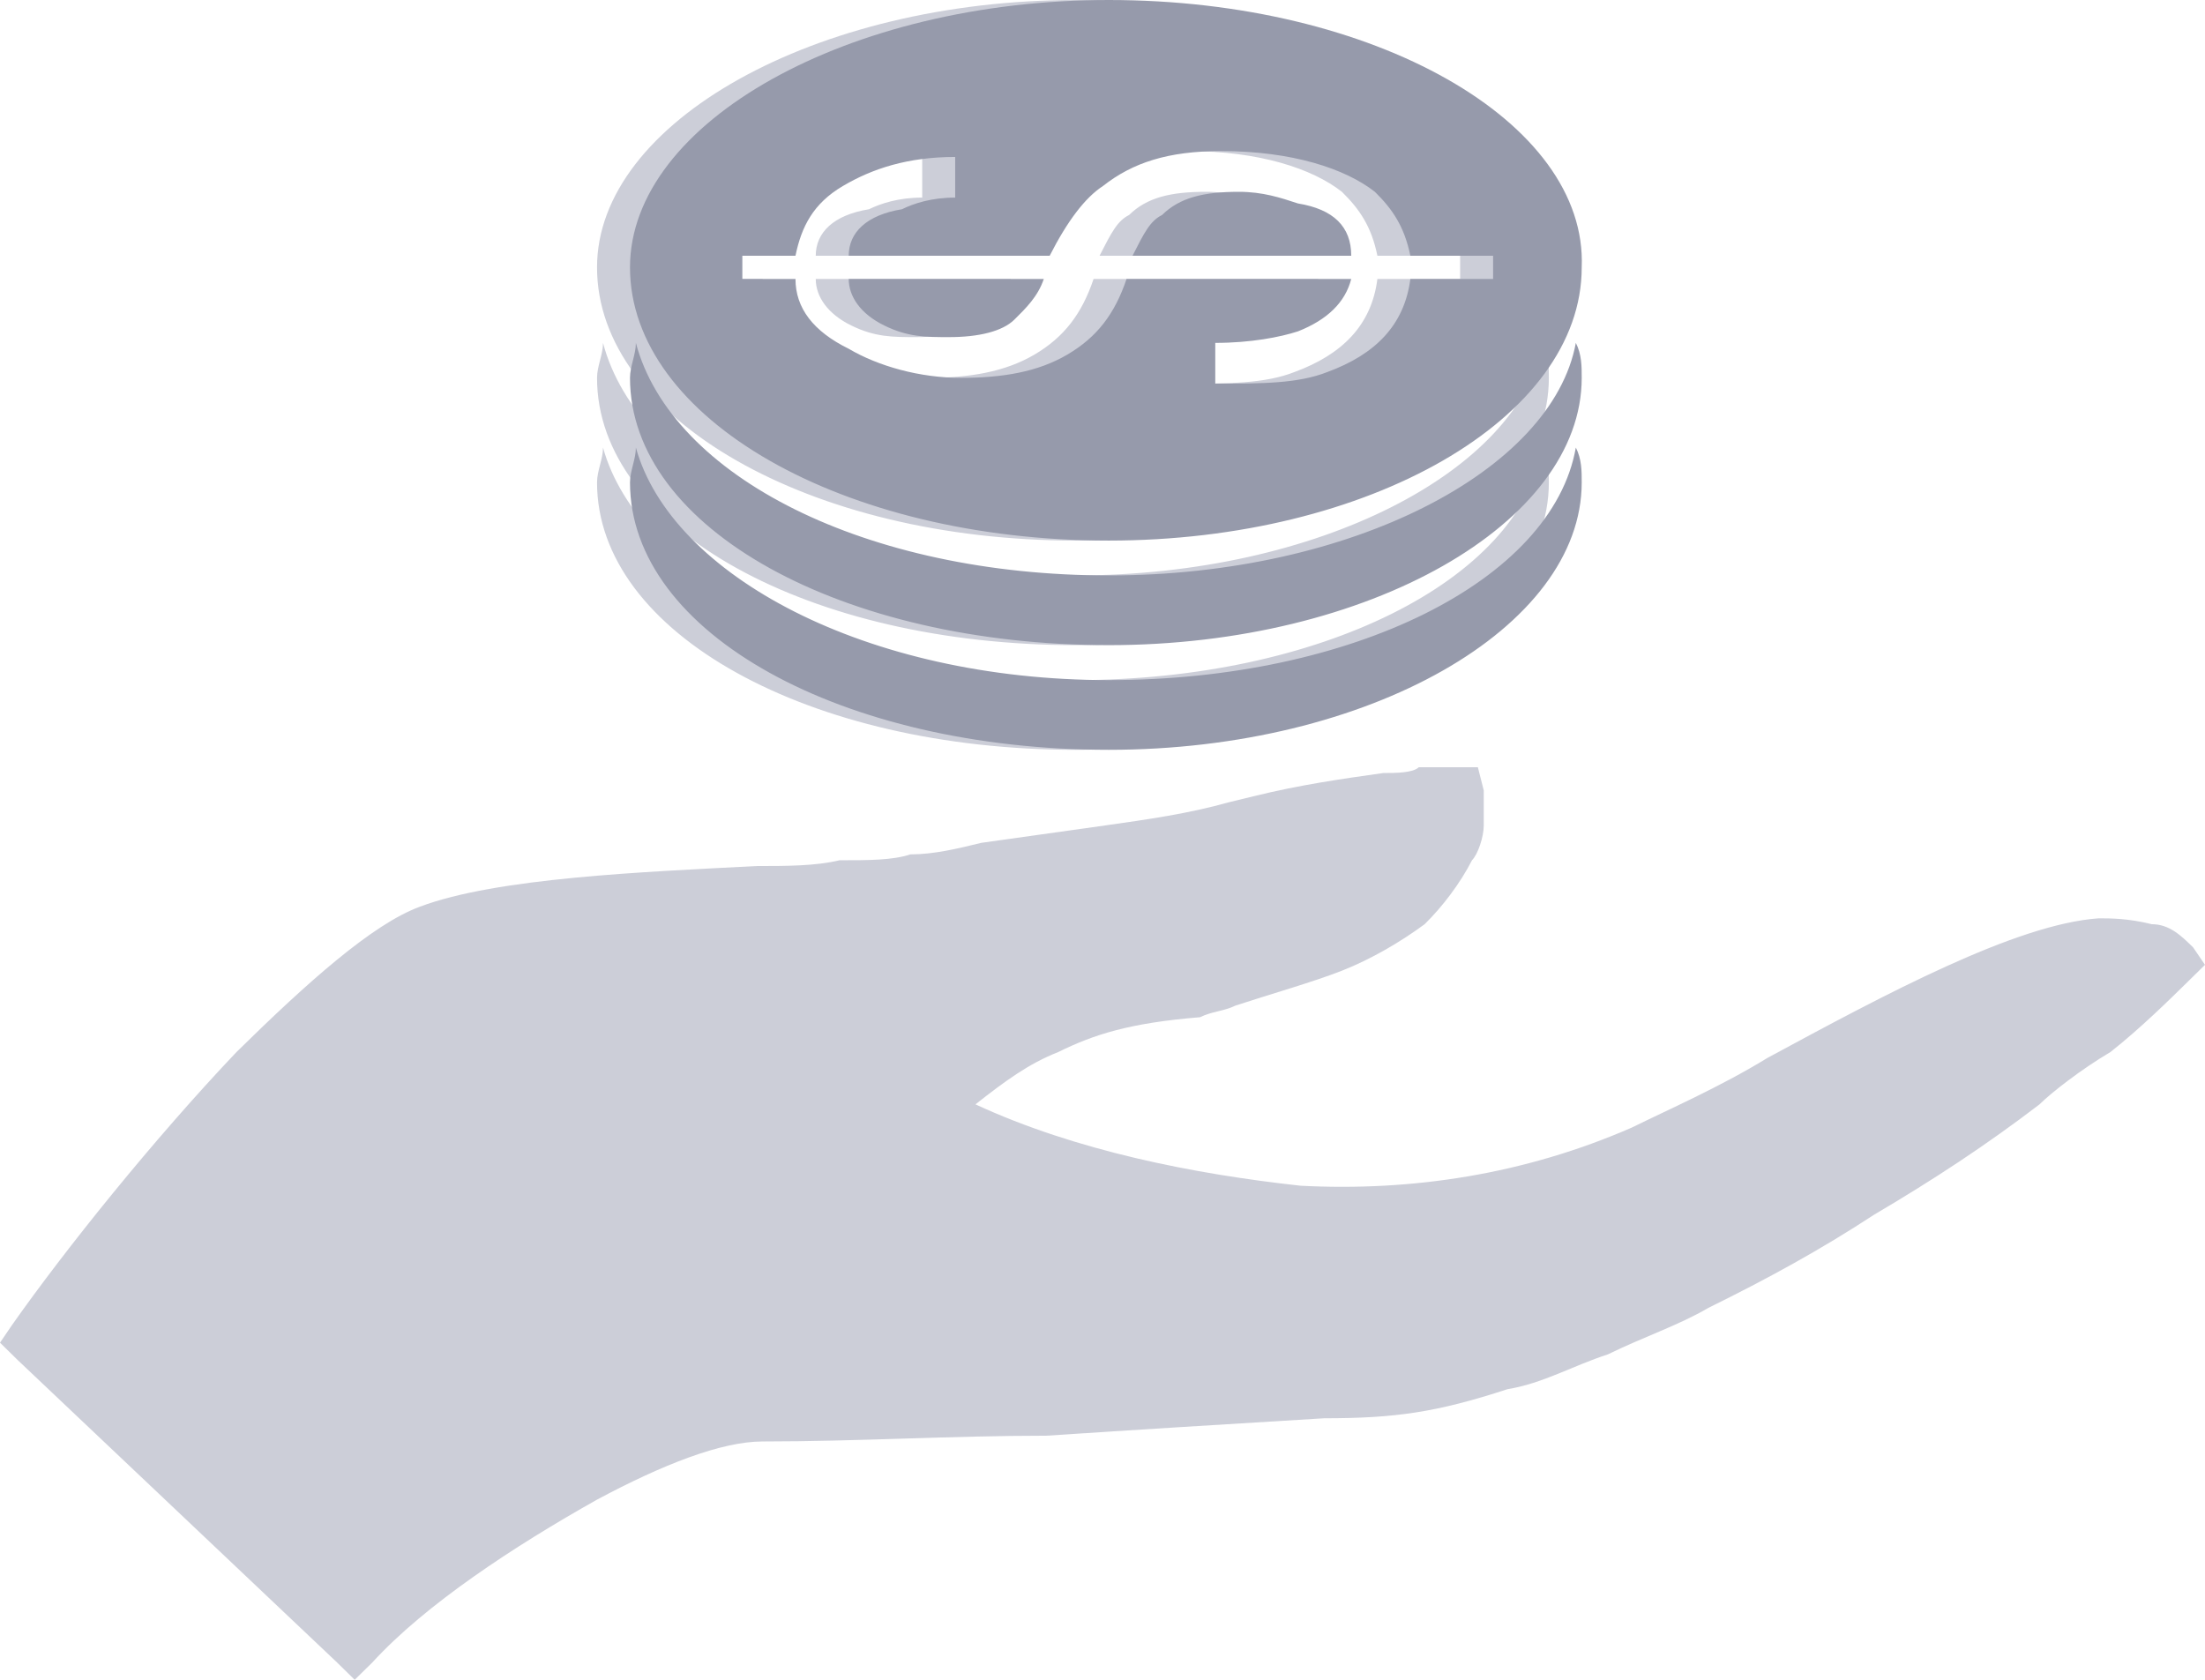
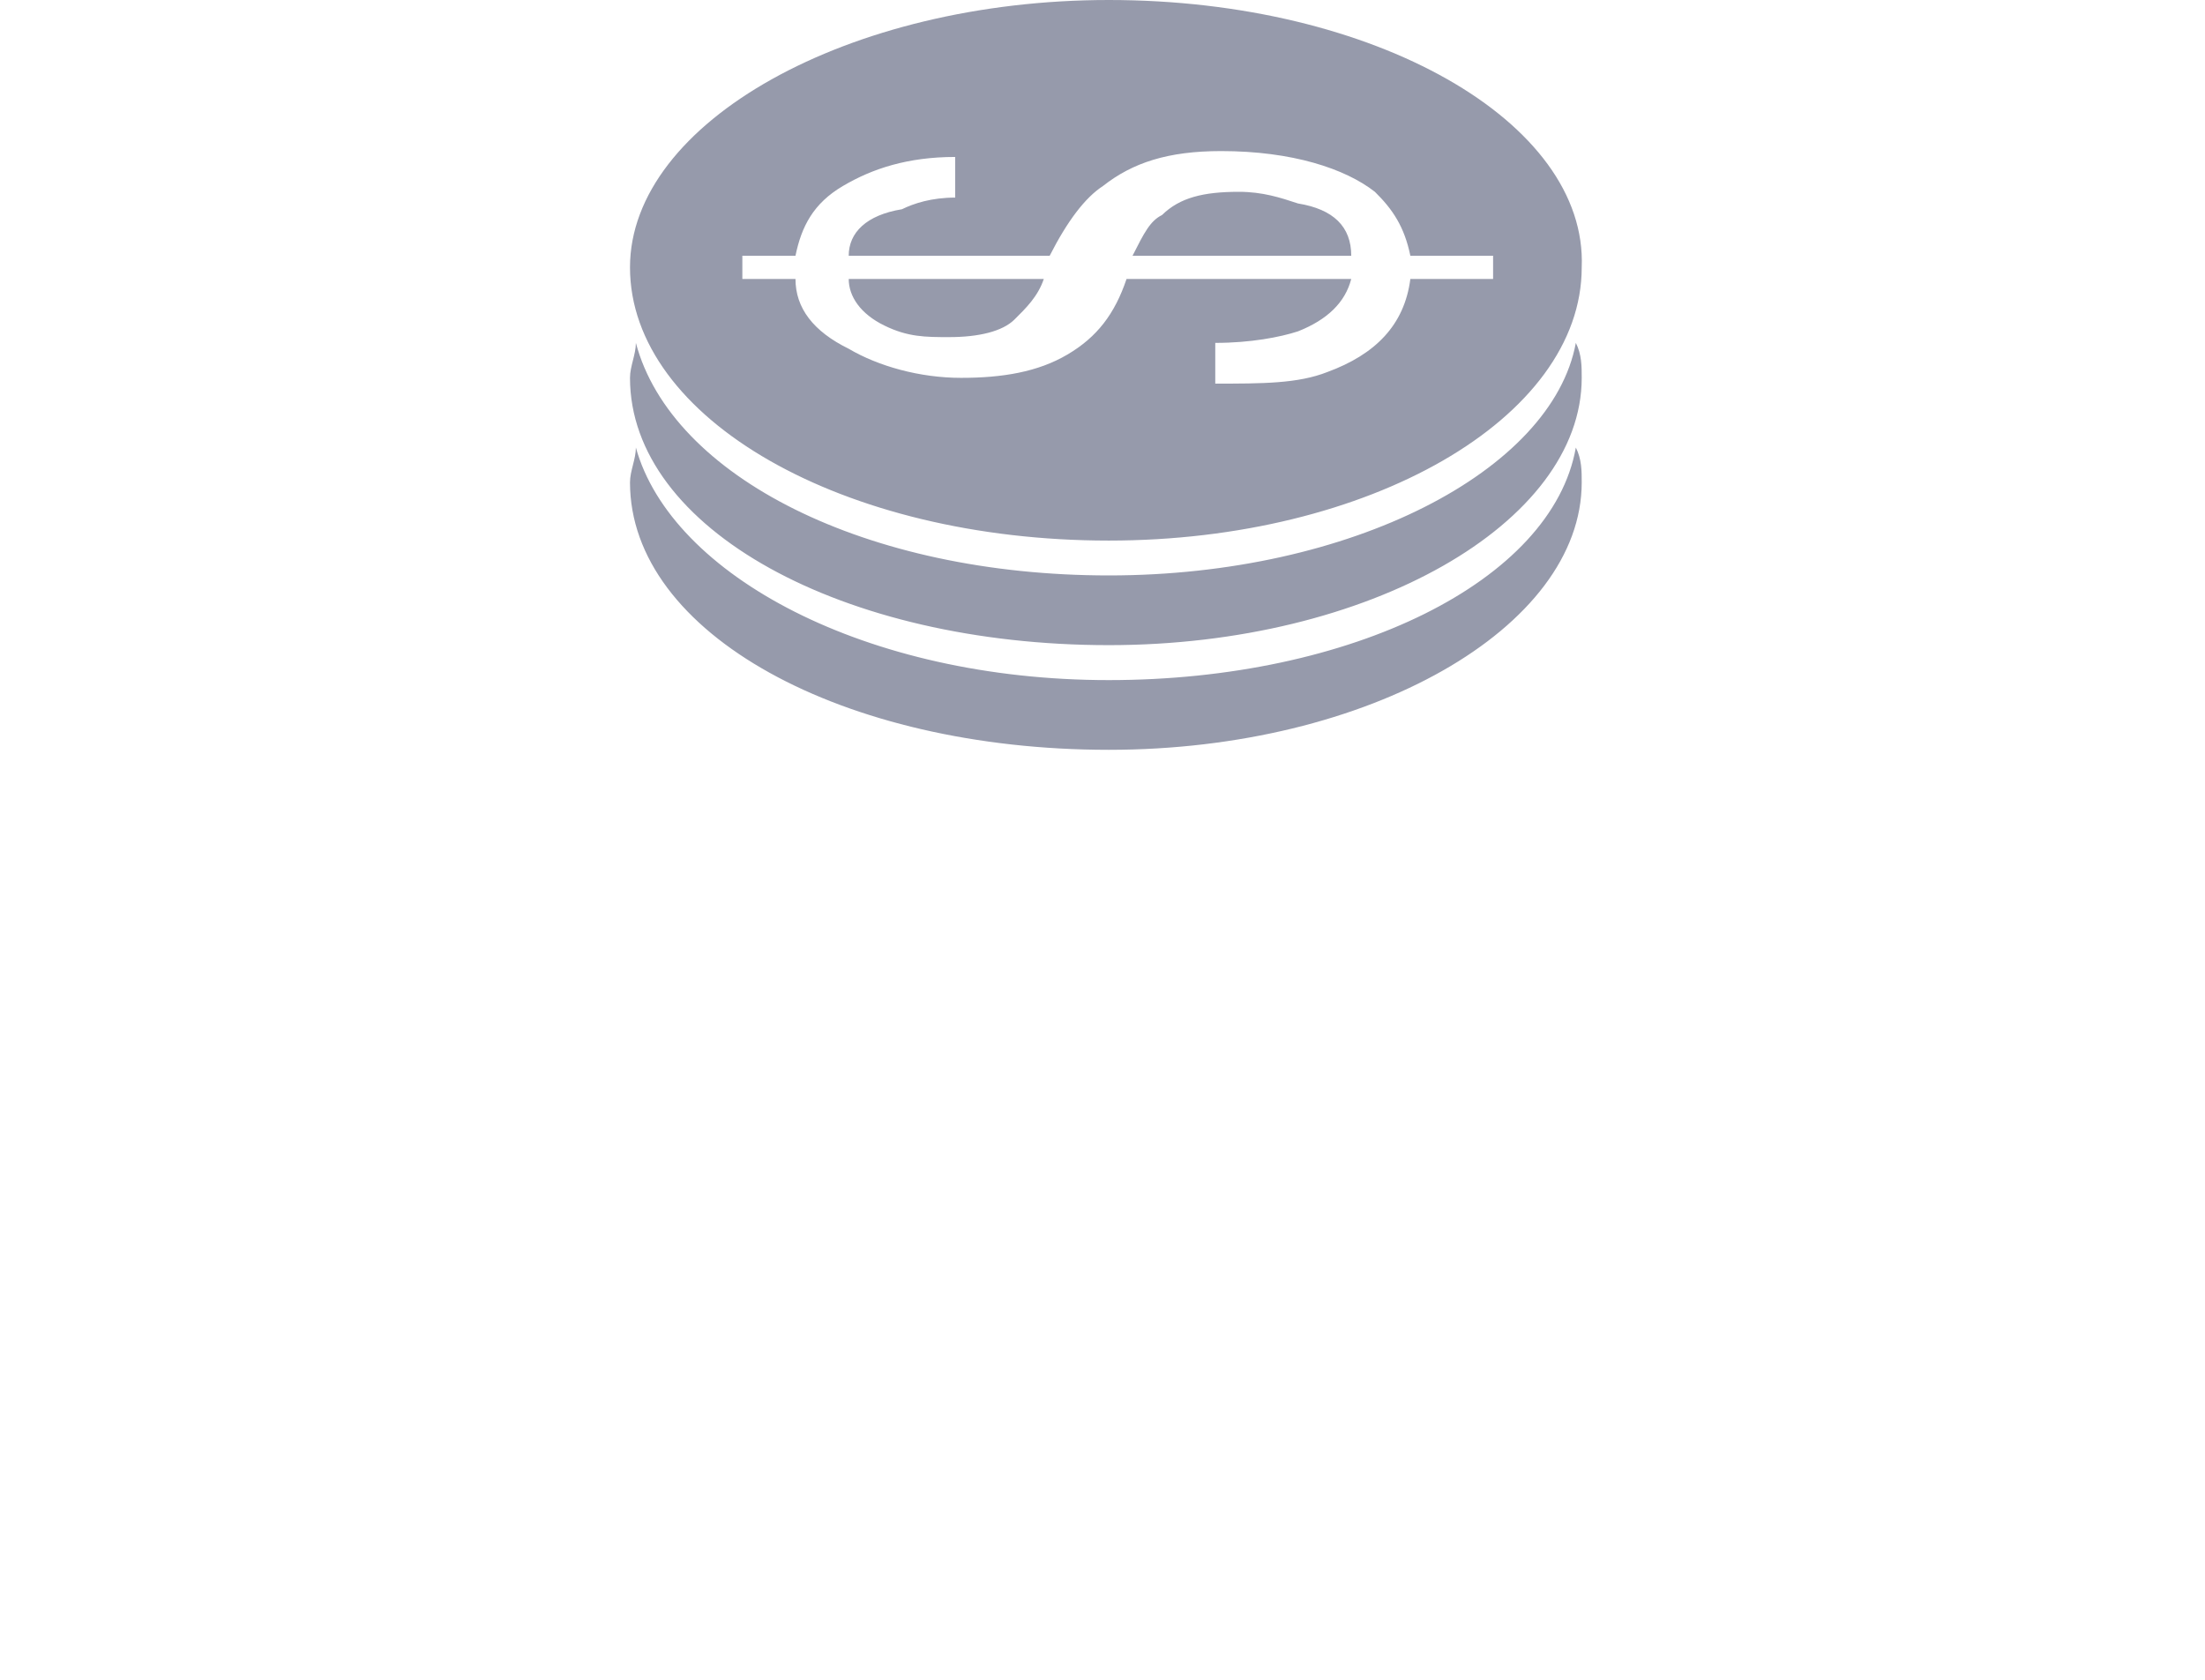
<svg xmlns="http://www.w3.org/2000/svg" width="21" height="16" viewBox="0 0 21 16" fill="none">
-   <path fill-rule="evenodd" clip-rule="evenodd" d="M10.078 10.021C9.796 10.132 9.571 10.298 9.29 10.519C10.247 10.962 11.373 11.183 12.386 11.294C13.456 11.35 14.525 11.183 15.539 10.741C15.877 10.574 16.383 10.353 16.834 10.076C17.96 9.467 19.198 8.803 19.987 8.747C20.099 8.747 20.268 8.747 20.493 8.803C20.662 8.803 20.775 8.914 20.887 9.024L21 9.19L20.831 9.356C20.662 9.522 20.381 9.799 20.099 10.021C19.818 10.187 19.536 10.408 19.424 10.519C18.917 10.907 18.41 11.239 17.847 11.571C17.34 11.903 16.834 12.18 16.271 12.457C15.989 12.623 15.652 12.734 15.314 12.9C14.976 13.01 14.694 13.177 14.357 13.232C13.681 13.453 13.287 13.509 12.611 13.509C11.71 13.564 10.81 13.619 9.965 13.675C9.064 13.675 8.164 13.73 7.263 13.73C6.869 13.73 6.306 13.952 5.686 14.284C4.898 14.727 4.054 15.28 3.547 15.834L3.378 16L3.209 15.834L0.169 12.955L0 12.789L0.113 12.623C0.619 11.903 1.464 10.851 2.252 10.021C2.928 9.356 3.547 8.803 3.997 8.637C4.729 8.36 6.137 8.305 7.206 8.249C7.488 8.249 7.769 8.249 7.995 8.194C8.276 8.194 8.501 8.194 8.67 8.138C8.895 8.138 9.121 8.083 9.346 8.028C9.74 7.972 10.134 7.917 10.528 7.862C10.922 7.806 11.316 7.751 11.71 7.64L11.936 7.585C12.386 7.474 12.78 7.419 13.174 7.363C13.287 7.363 13.456 7.363 13.512 7.308C13.625 7.308 13.737 7.308 13.85 7.308H14.075L14.131 7.529C14.131 7.64 14.131 7.751 14.131 7.862C14.131 7.972 14.075 8.138 14.019 8.194C13.906 8.415 13.737 8.637 13.568 8.803C13.343 8.969 13.062 9.135 12.78 9.246C12.499 9.356 12.105 9.467 11.767 9.578C11.654 9.633 11.542 9.633 11.429 9.689C10.753 9.744 10.415 9.855 10.078 10.021ZM9.627 2.657H7.769C7.769 2.824 7.882 2.99 8.107 3.1C8.332 3.211 8.501 3.211 8.727 3.211C9.008 3.211 9.233 3.156 9.346 3.045C9.458 2.934 9.571 2.824 9.627 2.657ZM10.247 0C7.769 0 5.686 1.163 5.686 2.547C5.686 3.986 7.713 5.149 10.247 5.149C12.724 5.149 14.751 3.986 14.751 2.547C14.807 1.163 12.78 0 10.247 0ZM7.769 2.436H9.684C9.853 2.104 10.021 1.882 10.19 1.772C10.472 1.55 10.81 1.439 11.316 1.439C11.992 1.439 12.499 1.606 12.78 1.827C12.949 1.993 13.062 2.159 13.118 2.436H13.906V2.657H13.118C13.062 3.1 12.78 3.377 12.33 3.543C12.048 3.654 11.71 3.654 11.26 3.654V3.266C11.598 3.266 11.879 3.211 12.048 3.156C12.33 3.045 12.499 2.879 12.555 2.657H10.415C10.303 2.99 10.134 3.211 9.853 3.377C9.571 3.543 9.233 3.599 8.839 3.599C8.445 3.599 8.051 3.488 7.769 3.322C7.432 3.156 7.263 2.934 7.263 2.657H6.756V2.436H7.263C7.319 2.159 7.432 1.938 7.713 1.772C7.995 1.606 8.332 1.495 8.783 1.495V1.882C8.558 1.882 8.389 1.938 8.276 1.993C7.938 2.048 7.769 2.215 7.769 2.436ZM10.247 5.481C7.938 5.481 6.08 4.54 5.743 3.266C5.743 3.377 5.686 3.488 5.686 3.599C5.686 5.038 7.713 6.145 10.247 6.145C12.724 6.145 14.751 4.983 14.751 3.599C14.751 3.488 14.751 3.377 14.694 3.266C14.469 4.484 12.555 5.481 10.247 5.481ZM10.247 6.478C7.938 6.478 6.08 5.481 5.743 4.263C5.743 4.374 5.686 4.484 5.686 4.595C5.686 6.035 7.713 7.142 10.247 7.142C12.724 7.142 14.751 5.979 14.751 4.595C14.751 4.484 14.751 4.374 14.694 4.263C14.469 5.536 12.555 6.478 10.247 6.478ZM11.485 1.827C11.147 1.827 10.922 1.882 10.753 2.048C10.641 2.104 10.585 2.215 10.472 2.436H12.555C12.555 2.159 12.386 1.993 12.048 1.938C11.879 1.882 11.71 1.827 11.485 1.827Z" fill="#CCCED8" />
  <path fill-rule="evenodd" clip-rule="evenodd" d="M9.941 2.657H8.083C8.083 2.824 8.196 2.99 8.421 3.1C8.646 3.211 8.815 3.211 9.04 3.211C9.322 3.211 9.547 3.156 9.66 3.045C9.772 2.934 9.885 2.824 9.941 2.657ZM10.56 0C8.083 0 6 1.163 6 2.547C6 3.986 8.027 5.149 10.56 5.149C13.037 5.149 15.064 3.986 15.064 2.547C15.121 1.163 13.094 0 10.56 0ZM8.083 2.436H9.997C10.166 2.104 10.335 1.882 10.504 1.772C10.786 1.55 11.123 1.439 11.63 1.439C12.306 1.439 12.812 1.606 13.094 1.827C13.263 1.993 13.375 2.159 13.432 2.436H14.22V2.657H13.432C13.375 3.1 13.094 3.377 12.643 3.543C12.362 3.654 12.024 3.654 11.574 3.654V3.266C11.912 3.266 12.193 3.211 12.362 3.156C12.643 3.045 12.812 2.879 12.869 2.657H10.729C10.617 2.99 10.448 3.211 10.166 3.377C9.885 3.543 9.547 3.599 9.153 3.599C8.759 3.599 8.365 3.488 8.083 3.322C7.745 3.156 7.576 2.934 7.576 2.657H7.07V2.436H7.576C7.633 2.159 7.745 1.938 8.027 1.772C8.308 1.606 8.646 1.495 9.097 1.495V1.882C8.871 1.882 8.702 1.938 8.59 1.993C8.252 2.048 8.083 2.215 8.083 2.436ZM10.56 5.481C8.252 5.481 6.394 4.54 6.056 3.266C6.056 3.377 6 3.488 6 3.599C6 5.038 8.027 6.145 10.56 6.145C13.037 6.145 15.064 4.983 15.064 3.599C15.064 3.488 15.064 3.377 15.008 3.266C14.783 4.484 12.869 5.481 10.56 5.481ZM10.56 6.478C8.252 6.478 6.394 5.481 6.056 4.263C6.056 4.374 6 4.484 6 4.595C6 6.035 8.027 7.142 10.56 7.142C13.037 7.142 15.064 5.979 15.064 4.595C15.064 4.484 15.064 4.374 15.008 4.263C14.783 5.536 12.869 6.478 10.56 6.478ZM11.799 1.827C11.461 1.827 11.236 1.882 11.067 2.048C10.954 2.104 10.898 2.215 10.786 2.436H12.869C12.869 2.159 12.7 1.993 12.362 1.938C12.193 1.882 12.024 1.827 11.799 1.827Z" fill="#969AAB" />
</svg>